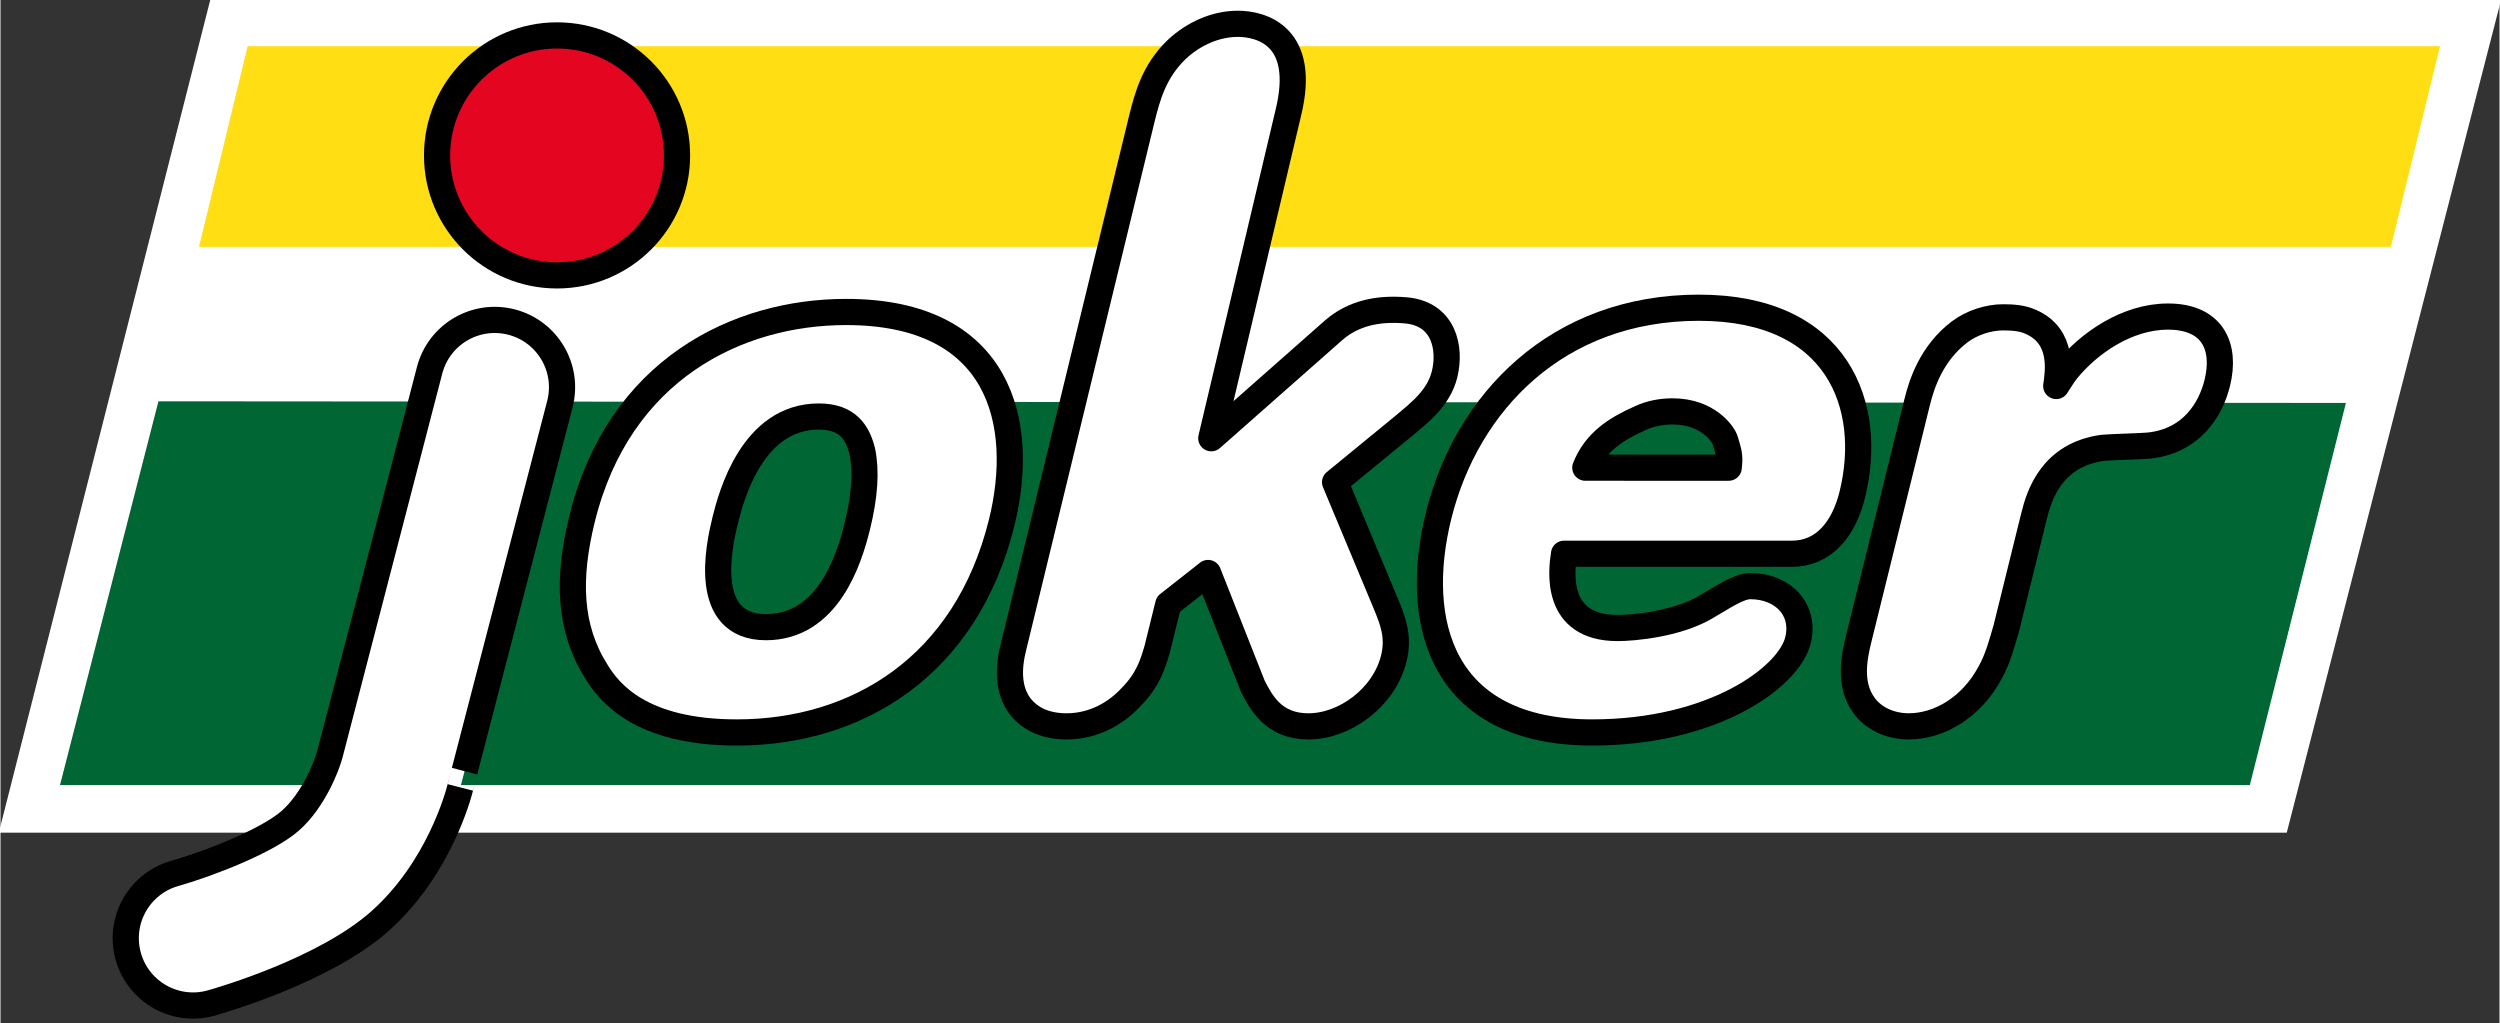
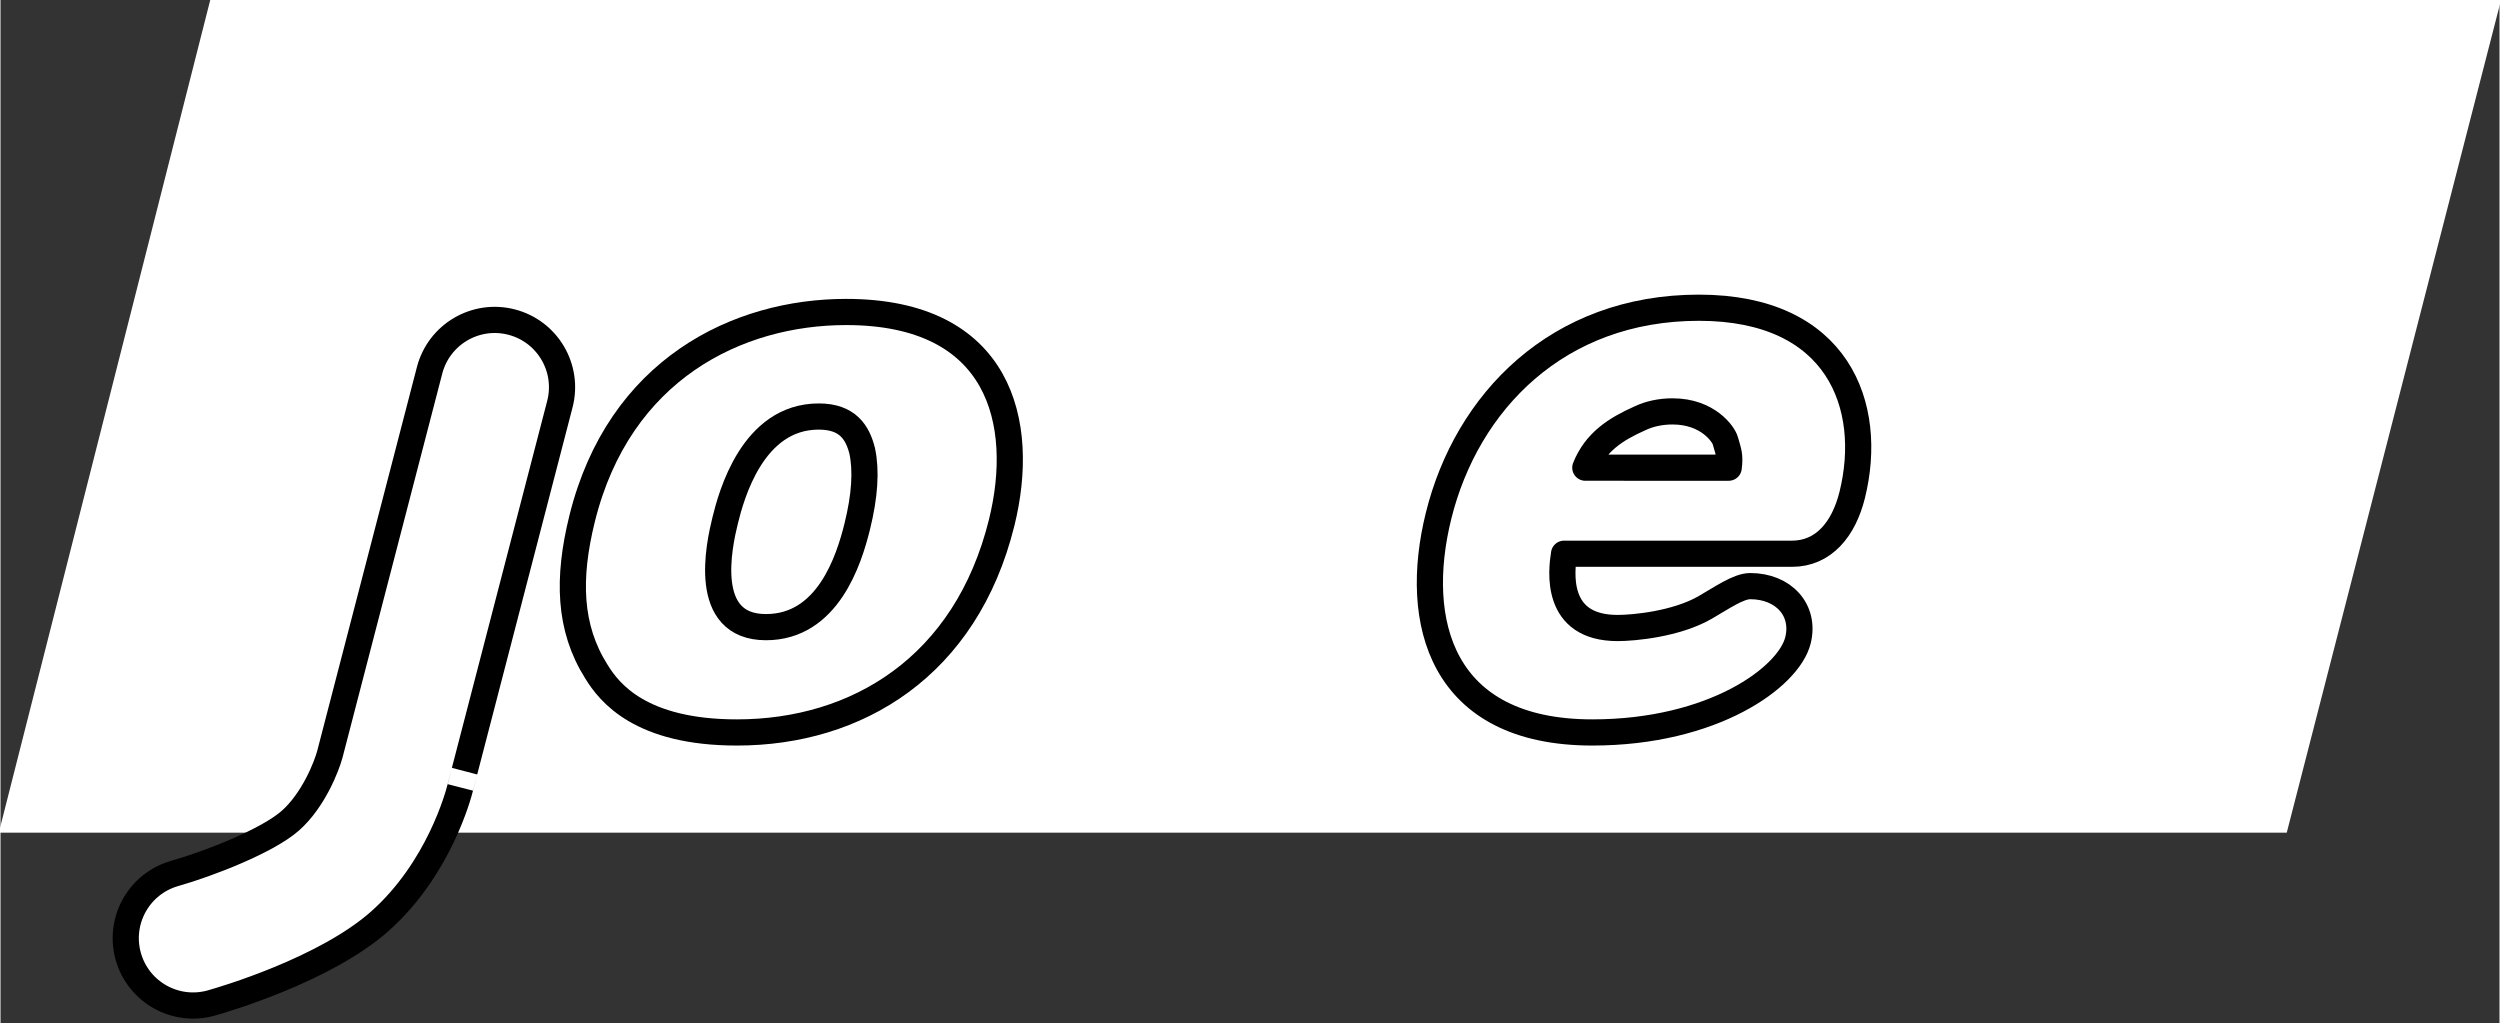
<svg xmlns="http://www.w3.org/2000/svg" width="171px" height="70px" viewBox="0 0 210 86">
  <rect x="0" y="0" width="210" height="86" fill="#333333" stroke="none" />
  <polygon fill="#FFFFFF" stroke="#FFFFFF" stroke-width="8" points="189.021,65.971 5,65.971 20.765,3.885 205,3.885 " />
-   <polyline fill="#006633" points="189.021,65.971 197.093,33.864 13.271,33.723 5,65.971 " />
-   <polygon fill="#FFDE14" points="205,3.885 20.765,3.885 16.68,20.745 200.875,20.745 " />
  <path fill="#FFFFFF" stroke="#000000" stroke-width="2.2" d="M84.133,43.917c-2.994,12.12-12.181,17.635-22.251,17.635  c-8.082,0-10.721-3.335-11.817-5.13c-2.304-3.656-2.428-7.824-1.193-12.826c3.105-12.569,13.08-17.379,22.188-17.379  C84.016,26.217,86.209,35.516,84.133,43.917z M60.899,43.724c-0.523,2.116-2.026,8.978,3.426,8.978c5.195,0,6.974-5.643,7.671-8.465  c0.634-2.565,0.772-4.681,0.414-6.349c-0.389-1.539-1.211-2.886-3.648-2.886C63.181,35.003,61.406,41.672,60.899,43.724z" />
-   <path fill="#FFFFFF" stroke="#000000" stroke-width="2.2" stroke-linejoin="round" d="M161.067,33.784  c0.38-1.539,1.206-4.104,3.574-5.9c1.024-0.77,2.418-1.218,3.636-1.218c0.834,0,1.652,0.064,2.342,0.385  c2.778,1.218,2.306,4.168,2.133,5.387c0.304-0.449,0.542-0.898,0.91-1.347c1.838-2.244,5.022-4.489,8.485-4.489  c3.72,0,4.898,2.501,4.137,5.579c-0.554,2.244-2.166,4.874-5.725,5.259c-0.529,0.064-3.302,0.128-3.896,0.192  c-4.248,0.577-5.328,3.912-5.771,5.707l-2.345,9.491c-0.381,1.283-0.682,2.501-1.368,3.719c-1.547,2.885-4.252,4.489-6.817,4.489  c-1.539,0-2.984-0.641-3.79-1.796c-1.288-1.795-0.782-4.104-0.402-5.643L161.067,33.784z" />
-   <path fill="#FFFFFF" stroke="#000000" stroke-width="2.2" stroke-linejoin="round" d="M95.901,10.016  c0.491-1.988,1.062-4.04,2.917-5.835c1.423-1.347,3.297-2.18,5.156-2.18c1.989,0,5.84,1.026,4.24,7.503l-6.468,27.323l10.294-9.084  c1.631-1.411,3.685-1.867,6.049-1.663c3.182,0.275,3.815,3.137,3.26,5.382c-0.491,1.988-2.113,3.222-3.408,4.312l-5.791,4.746  l4.312,10.324c0.517,1.283,1.083,2.629,0.623,4.489c-0.808,3.271-4.104,5.708-7.183,5.708c-2.95,0-3.983-2.052-4.676-3.399  l-3.749-9.491l-3.343,2.629l-0.935,3.784c-0.381,1.282-0.762,2.565-2.217,4.04c-1.135,1.218-2.976,2.437-5.413,2.437  c-1.09,0-2.117-0.257-2.888-0.77c-2.426-1.603-1.89-4.553-1.573-5.836L95.901,10.016z" />
-   <circle fill="#E40521" stroke="#000000" stroke-width="2.2" cx="46.769" cy="13.059" r="10.083" />
  <path fill="#FFFFFF" stroke="#000000" stroke-width="2.2" d="M36.057,31.12l-8.38,32.263c-0.257,0.966-1.349,3.83-3.311,5.574  c-1.915,1.702-6.839,3.622-9.724,4.441l0.005-0.001c-3.007,0.848-4.757,3.973-3.909,6.979c0.848,3.007,3.973,4.756,6.979,3.909l0,0  c0.964-0.272,9.554-2.776,14.164-6.873c4.934-4.386,6.586-10.548,6.758-11.236c-0.013,0.05,8.367-32.212,8.367-32.212l0,0  c0.785-3.024-1.029-6.112-4.053-6.897C39.93,26.282,36.842,28.097,36.057,31.12L36.057,31.12z" />
  <path fill="#FFFFFF" stroke="#000000" stroke-width="2.2" stroke-linejoin="round" d="M131.391,46.533  c-0.224,1.431-0.83,6.242,4.501,6.242c1.365,0,4.912-0.331,7.324-1.709c1.408-0.805,2.817-1.811,3.823-1.811  c2.796,0,4.637,2.015,4.01,4.551c-0.772,3.121-7.143,7.746-17.286,7.746c-12.743,0-15.123-9.297-12.918-18.204  c2.366-9.557,9.985-17.489,21.883-17.489c11.703,0,14.73,8.257,12.879,15.733c-0.708,2.861-2.394,4.941-5.059,4.941H131.391z   M145.227,39.301c0.127-1.04-0.003-1.284-0.282-2.26c-0.131-0.52-1.447-2.47-4.438-2.47c-0.975,0-1.934,0.195-2.745,0.585  c-2.046,0.91-3.728,1.999-4.584,4.145H145.227z" />
</svg>